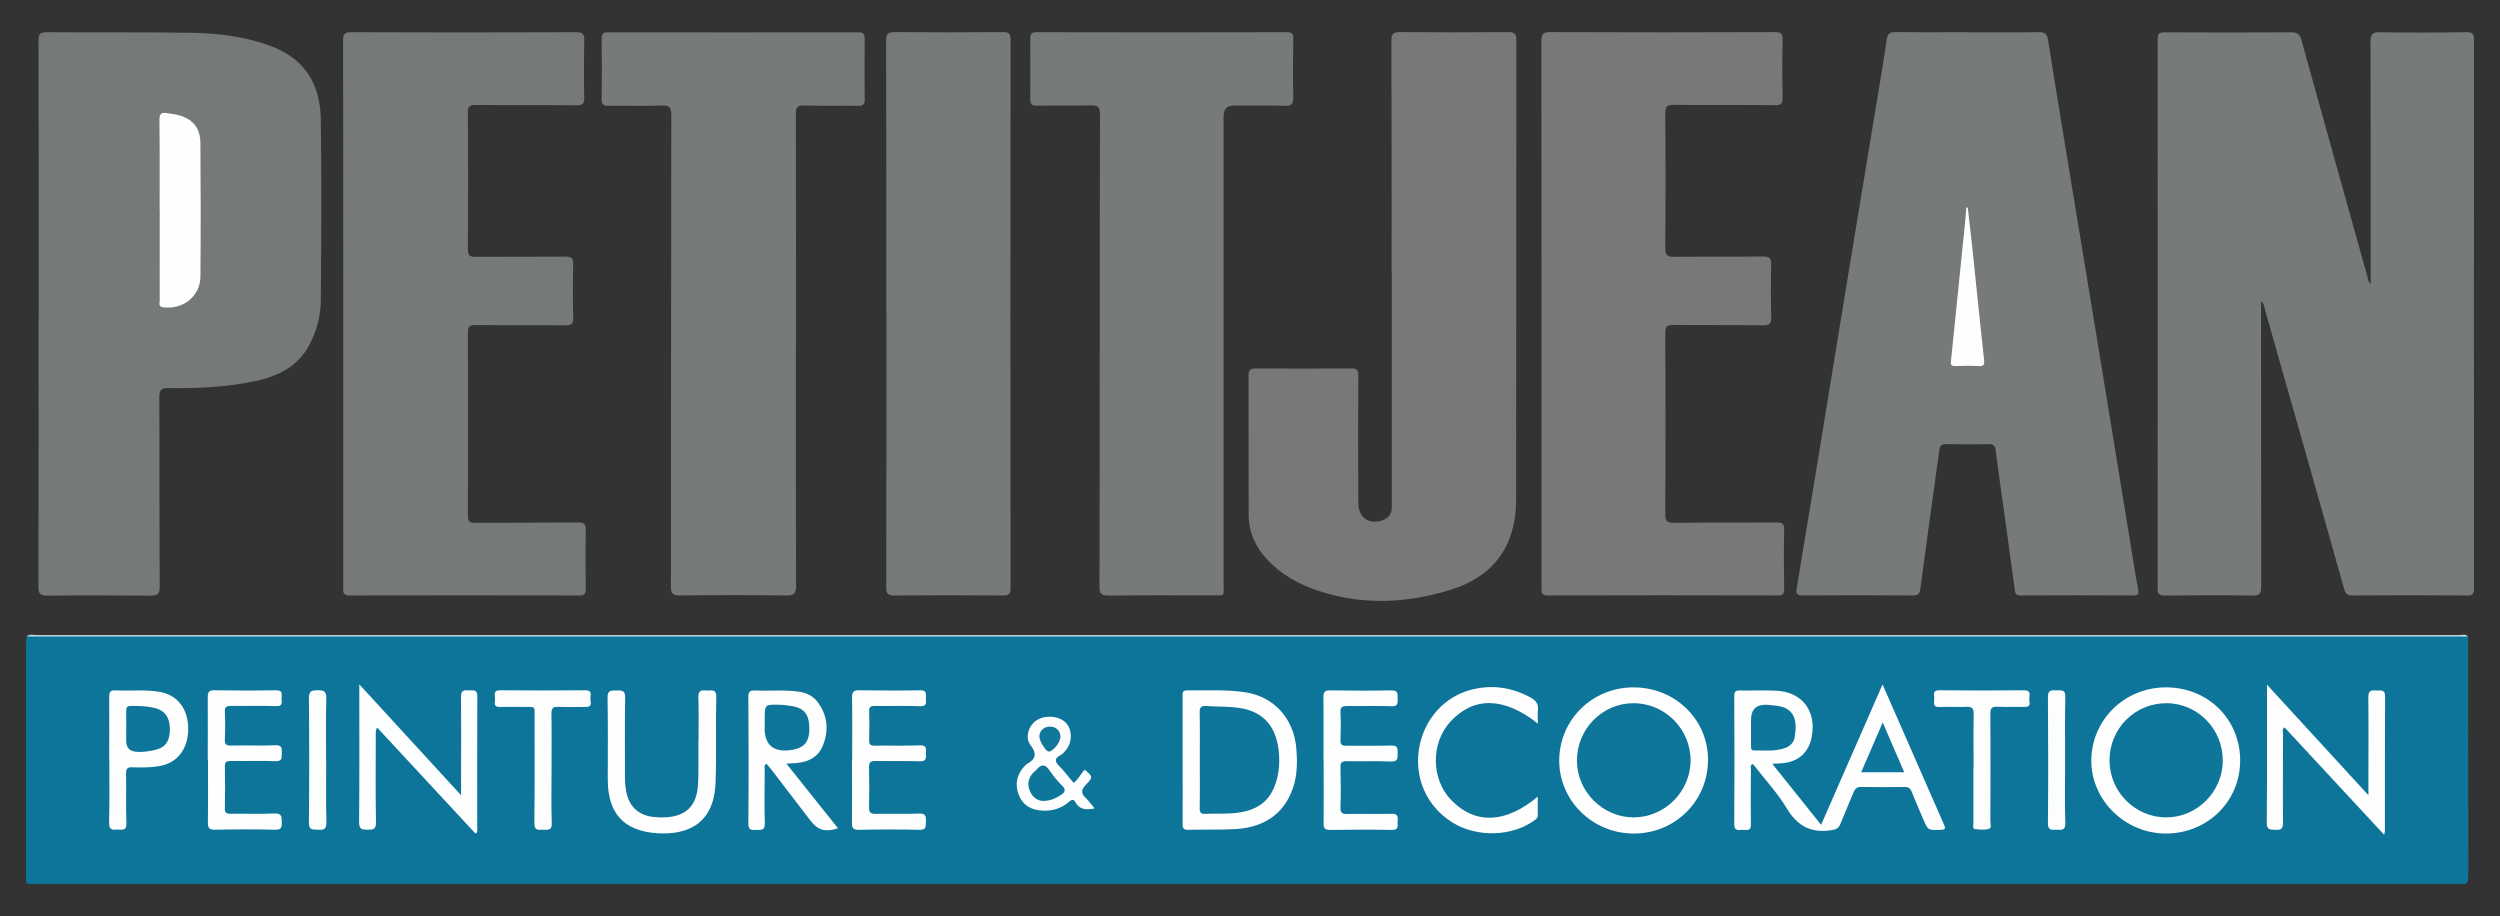
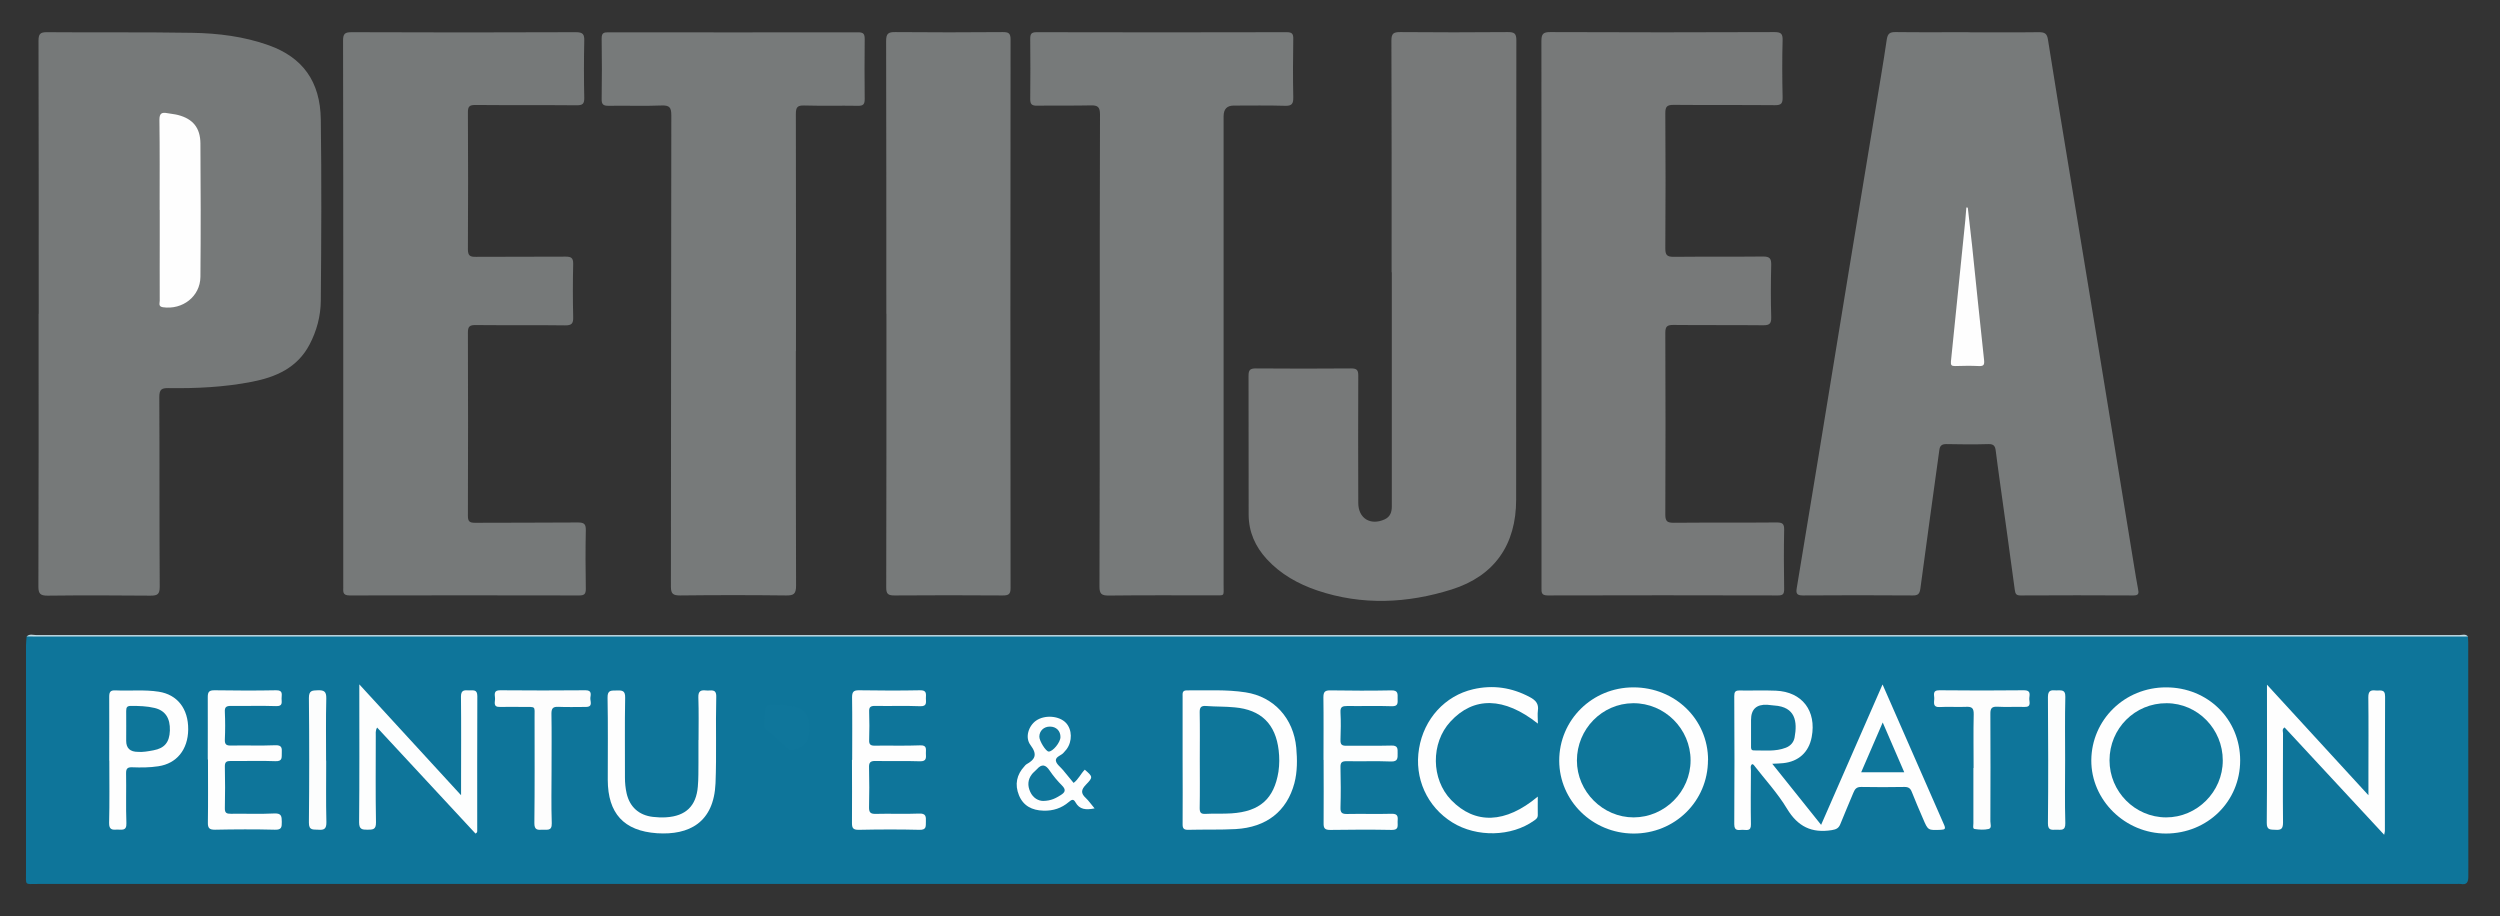
<svg xmlns="http://www.w3.org/2000/svg" id="Calque_1" viewBox="0 0 241.5 88.5">
  <rect x="0" y="0" width="241.5" height="88.5" fill="#333333" stroke="none" />
  <defs>
    <style>.cls-1{fill:#0f769b;}.cls-2{fill:#fcfdfd;}.cls-3{fill:#0e769a;}.cls-4{fill:#fdfefe;}.cls-5{fill:#767979;}.cls-6{fill:#10779b;}.cls-7{fill:#c2dce5;}.cls-8{fill:#777a7a;}.cls-9{fill:#0e769b;}.cls-10{fill:#fdfdfd;}.cls-11{fill:#0e759a;}.cls-12{fill:#777979;}.cls-13{fill:#fefefe;}</style>
  </defs>
  <path class="cls-11" d="M238.4,61.49c0,.18,.03,.36,.03,.53,0,7.54,0,15.07,.01,22.61,0,.58-.12,.87-.75,.76-.12-.02-.25,0-.38,0-77.87,0-155.75,0-233.62,0-1.36,0-1.17,.19-1.18-1.16,0-7.28,0-14.56,0-21.84,0-.3,.04-.6,.06-.91,.27-.12,.55-.06,.83-.06,78.06,0,156.11,0,234.17,0,.27,0,.56-.08,.82,.08Z" />
-   <path class="cls-8" d="M218.42,29.09c0,9.25,0,18.42,.01,27.58,0,.64-.11,.87-.82,.86-2.83-.05-5.66-.03-8.49,0-.52,0-.69-.12-.69-.67,.01-17.69,.01-35.39,0-53.08,0-.56,.19-.66,.7-.66,4.08,.02,8.15,.03,12.23,0,.61,0,.82,.22,.96,.76,2.11,7.61,4.24,15.22,6.37,22.83,.06,.23,.05,.51,.32,.7,0-7.81,.01-15.56-.02-23.32,0-.74,.13-.99,.94-.98,2.78,.06,5.55,.04,8.33,0,.56,0,.73,.12,.73,.71-.02,17.67-.02,35.34,0,53,0,.51-.1,.71-.66,.7-3.69-.03-7.39-.02-11.08,0-.46,0-.66-.13-.79-.58-2.54-9-5.09-17.99-7.65-26.98-.08-.28-.07-.6-.39-.87Z" />
  <path class="cls-8" d="M190.15,3.12c2.27,0,4.54,.02,6.8-.01,.55,0,.79,.12,.88,.7,.65,4.14,1.34,8.28,2.02,12.41,1,6.09,2.01,12.18,3.01,18.28,1.1,6.7,2.19,13.39,3.28,20.09,.13,.78,.25,1.56,.4,2.33,.08,.39,.06,.6-.44,.6-3.64-.02-7.29-.02-10.93,0-.41,0-.49-.17-.54-.53-.49-3.65-1-7.3-1.51-10.95-.11-.83-.23-1.66-.33-2.49-.05-.43-.18-.67-.71-.65-1.35,.04-2.7,.03-4.05,0-.45,0-.63,.14-.69,.58-.61,4.46-1.24,8.91-1.83,13.37-.07,.52-.23,.68-.74,.67-3.54-.02-7.08-.03-10.63,0-.62,0-.65-.25-.57-.73,.69-4.14,1.37-8.27,2.05-12.41,1-6.09,1.99-12.19,2.99-18.28,.84-5.09,1.68-10.18,2.52-15.27,.38-2.33,.79-4.66,1.13-7,.09-.59,.3-.74,.87-.73,2.34,.03,4.69,.01,7.03,.01Z" />
  <path class="cls-5" d="M3.74,30.3c0-8.78,0-17.57-.02-26.35,0-.67,.16-.85,.84-.84,4.66,.04,9.33-.02,13.99,.06,2.52,.04,5.03,.35,7.43,1.21,3.25,1.17,4.96,3.48,5.01,7.17,.08,5.83,.05,11.66,0,17.49-.01,1.48-.39,2.92-1.09,4.25-1.18,2.24-3.24,3.14-5.56,3.59-2.66,.52-5.36,.65-8.06,.61-.67-.01-.89,.13-.89,.86,.03,6.11,0,12.22,.04,18.33,0,.73-.22,.86-.89,.86-3.31-.03-6.63-.04-9.94,0-.69,0-.89-.17-.89-.87,.03-8.78,.02-17.57,.02-26.35Z" />
  <path class="cls-5" d="M33.16,30.29c0-8.78,0-17.57-.02-26.35,0-.68,.16-.83,.84-.83,7.21,.03,14.43,.03,21.64,0,.7,0,.84,.2,.82,.85-.04,1.83-.04,3.67,0,5.5,.01,.59-.18,.71-.73,.71-3.26-.03-6.52,0-9.79-.03-.58,0-.72,.15-.72,.72,.02,4.4,.03,8.81,0,13.22,0,.65,.23,.74,.79,.73,2.88-.02,5.76,0,8.64-.02,.55,0,.75,.12,.74,.71-.04,1.71-.04,3.41,0,5.12,.02,.62-.13,.82-.79,.81-2.88-.04-5.76,0-8.64-.03-.55,0-.74,.12-.74,.71,.02,5.91,.02,11.81,0,17.72,0,.55,.17,.67,.69,.67,3.31-.02,6.63,0,9.94-.03,.61,0,.77,.16,.76,.76-.04,1.88-.03,3.77,0,5.65,0,.5-.14,.64-.64,.64-7.39-.01-14.78-.02-22.17,0-.71,0-.62-.37-.62-.81,0-8.81,0-17.62,0-26.43Z" />
  <path class="cls-12" d="M134.43,26.31c0-7.46,.01-14.92-.02-22.38,0-.69,.19-.83,.85-.83,3.47,.03,6.93,.03,10.4,0,.61,0,.82,.12,.82,.78-.02,14.79-.01,29.59-.02,44.38,0,4.35-2.08,7.37-6.22,8.68-4.29,1.35-8.66,1.56-12.99,.1-1.85-.63-3.54-1.57-4.88-3.03-1.11-1.21-1.74-2.62-1.75-4.28,0-4.48,0-8.96-.01-13.44,0-.52,.13-.7,.68-.7,3.08,.02,6.17,.03,9.25,0,.56,0,.67,.19,.67,.7-.02,4.1-.01,8.2,0,12.3,0,1.48,1.18,2.21,2.55,1.58,.54-.25,.69-.7,.69-1.25,0-1.35,0-2.7,0-4.05,0-6.19,0-12.37,0-18.56Z" />
  <path class="cls-12" d="M148.91,30.26c0-8.76,0-17.52-.01-26.28,0-.68,.15-.89,.87-.88,7.21,.03,14.43,.03,21.64,0,.64,0,.81,.16,.79,.8-.05,1.83-.04,3.67,0,5.5,.01,.59-.13,.77-.75,.76-3.26-.03-6.52,0-9.79-.03-.65,0-.79,.19-.79,.81,.03,4.35,.03,8.71,0,13.06,0,.63,.16,.81,.8,.81,2.88-.03,5.76,0,8.64-.03,.66,0,.8,.2,.79,.82-.04,1.68-.05,3.36,0,5.04,.02,.67-.21,.79-.82,.78-2.88-.03-5.76,0-8.64-.03-.59,0-.77,.14-.77,.76,.02,5.86,.03,11.71,0,17.57,0,.66,.21,.78,.82,.78,3.31-.03,6.63,0,9.94-.03,.57,0,.73,.14,.72,.71-.04,1.91-.03,3.82,0,5.73,0,.45-.1,.61-.59,.61-7.42-.02-14.83-.02-22.25,0-.65,0-.6-.33-.6-.76,0-8.84,0-17.67,0-26.51Z" />
  <path class="cls-8" d="M76.88,33.9c0,7.56-.01,15.12,.02,22.68,0,.81-.24,.95-.97,.94-3.41-.04-6.83-.04-10.24,0-.68,0-.88-.16-.88-.86,.02-15.17,.01-30.34,.04-45.51,0-.77-.17-.99-.95-.96-1.7,.07-3.41,0-5.12,.03-.49,0-.67-.13-.66-.64,.03-1.96,.03-3.92,0-5.88,0-.5,.19-.58,.62-.58,8.05,.01,16.1,.01,24.16,0,.52,0,.63,.17,.63,.65-.02,1.93-.02,3.87,0,5.8,0,.5-.14,.66-.65,.65-1.73-.03-3.47,.02-5.2-.03-.65-.02-.8,.18-.8,.81,.02,7.64,.01,15.27,.01,22.91Z" />
  <path class="cls-8" d="M106.24,33.82c0-7.59-.01-15.17,.02-22.76,0-.72-.21-.9-.9-.88-1.73,.04-3.47,0-5.2,.03-.51,0-.64-.16-.64-.65,.02-1.93,.02-3.87,0-5.8,0-.48,.1-.65,.62-.65,8.05,.02,16.1,.02,24.16,0,.51,0,.64,.16,.63,.64-.03,1.88-.04,3.77,0,5.65,.01,.62-.13,.84-.79,.82-1.65-.05-3.31-.02-4.97-.02q-.96,0-.97,1.01c0,15.1,0,30.19,0,45.29,0,1.17,.15,1-1.01,1.01-3.36,0-6.73-.02-10.09,.02-.68,0-.89-.15-.89-.86,.03-7.61,.02-15.22,.02-22.83Z" />
  <path class="cls-8" d="M85.62,30.31c0-8.78,0-17.57-.02-26.35,0-.71,.2-.87,.88-.86,3.47,.03,6.93,.03,10.4,0,.55,0,.74,.11,.74,.71-.02,17.67-.02,35.33,0,53,0,.59-.19,.71-.74,.71-3.49-.02-6.98-.03-10.47,0-.62,0-.81-.14-.8-.79,.02-8.81,.02-17.62,.02-26.42Z" />
  <path class="cls-7" d="M238.4,61.49c-.36,0-.71,0-1.07,0-77.92,0-155.84,0-233.76,0-.33,0-.66,0-.99-.01,.28-.28,.63-.13,.94-.13,70.5,0,140.99,0,211.49,0,7.52,0,15.04,0,22.56,0,.28,0,.61-.15,.85,.15Z" />
  <path class="cls-13" d="M181.86,66.13c2.02,4.61,3.97,9.08,5.94,13.55,.17,.39,.08,.46-.31,.48-1.24,.05-1.24,.07-1.72-1.06-.37-.87-.75-1.72-1.09-2.6-.14-.37-.35-.49-.74-.48-1.38,.02-2.75,.03-4.13,0-.45-.01-.62,.18-.77,.55-.41,1.01-.86,2.01-1.26,3.03-.16,.4-.39,.52-.83,.59-1.94,.31-3.28-.34-4.32-2.06-.91-1.52-2.14-2.84-3.23-4.25-.03-.03-.09-.04-.14-.07-.22,.18-.11,.42-.12,.63-.01,1.73-.03,3.46,0,5.19,.02,.72-.45,.52-.81,.53-.37,0-.8,.17-.8-.54,.03-4.12,.02-8.25,0-12.38,0-.38,.09-.55,.51-.54,1.17,.02,2.35-.03,3.52,.02,2.53,.11,3.93,1.95,3.45,4.48-.28,1.47-1.27,2.37-2.76,2.52-.3,.03-.6,.04-1.05,.06,1.6,2,3.13,3.91,4.72,5.9,1.97-4.51,3.91-8.95,5.92-13.53Z" />
  <path class="cls-13" d="M164.99,73.42c0,3.98-3.21,7.13-7.22,7.1-3.95-.03-7.14-3.17-7.15-7.04,0-3.93,3.18-7.08,7.17-7.08,4.03,0,7.21,3.09,7.21,7.03Z" />
  <path class="cls-13" d="M216.4,73.46c0,3.95-3.14,7.05-7.17,7.06-3.94,0-7.23-3.22-7.21-7.08,.03-3.92,3.23-7.05,7.23-7.04,4.03,0,7.15,3.08,7.15,7.06Z" />
  <path class="cls-4" d="M45.93,80.52c-3.14-3.39-6.29-6.79-9.5-10.24-.19,.32-.12,.59-.13,.85,0,2.77-.03,5.55,.02,8.32,.01,.71-.32,.69-.82,.7-.52,0-.81-.03-.81-.71,.04-4.22,.02-8.45,.02-12.67,0-.14,0-.28,0-.66,3.32,3.62,6.5,7.09,9.83,10.71,0-.57,0-.94,0-1.3,0-2.75,.02-5.5-.01-8.24,0-.65,.35-.61,.77-.59,.38,.02,.81-.14,.81,.55-.02,4.33-.01,8.65-.01,12.98,0,.1,.02,.21-.16,.3Z" />
  <path class="cls-13" d="M114.24,73.47c0-2.06,0-4.12,0-6.18,0-.31-.06-.61,.44-.6,1.88,.02,3.77-.1,5.64,.19,2.74,.42,4.64,2.51,4.9,5.36,.1,1.14,.11,2.29-.18,3.41-.72,2.7-2.68,4.27-5.68,4.44-1.52,.08-3.05,.03-4.58,.07-.46,.01-.55-.17-.54-.58,.02-2.03,0-4.07,0-6.1Z" />
  <path class="cls-13" d="M228.79,76.81c0-.81,0-1.44,0-2.06,0-2.47,.02-4.94-.01-7.4,0-.57,.21-.71,.71-.65,.41,.05,.92-.2,.91,.6-.03,4.33-.01,8.65-.02,12.98,0,.07-.03,.14-.07,.36-3.25-3.51-6.44-6.94-9.62-10.37-.27,.17-.15,.39-.15,.56,0,2.88-.03,5.75,0,8.63,0,.59-.17,.74-.73,.7-.48-.03-.85,.05-.84-.68,.04-4.37,.02-8.74,.02-13.34,3.3,3.6,6.48,7.06,9.79,10.67Z" />
  <path class="cls-13" d="M67.48,71.49c0-1.37,.03-2.75-.02-4.12-.02-.64,.26-.73,.77-.67,.43,.05,.99-.23,.96,.63-.07,2.77,.04,5.55-.07,8.32-.16,3.82-2.56,5.04-5.65,4.84-3.22-.22-4.75-1.93-4.76-5.15,0-2.65,.03-5.3-.02-7.94-.02-.79,.4-.68,.9-.7,.53-.02,.82,.02,.8,.71-.05,2.57-.01,5.14-.02,7.71,0,.51,.05,1.02,.16,1.51,.3,1.32,1.19,2.12,2.53,2.28,.43,.05,.87,.07,1.3,.04,1.88-.12,2.89-1.08,3.05-2.96,.07-.76,.05-1.52,.06-2.29,0-.74,0-1.48,0-2.21Z" />
-   <path class="cls-13" d="M75.96,73.76c1.72,2.16,3.35,4.2,4.99,6.25-1.25,.4-1.93,.2-2.67-.75-1.24-1.61-2.47-3.23-3.71-4.85-.17-.22-.35-.42-.52-.63-.29,.15-.18,.38-.18,.56,0,1.73-.04,3.46,.01,5.19,.02,.69-.33,.65-.79,.64-.43-.01-.81,.1-.8-.62,.04-4.07,.03-8.14,0-12.21,0-.5,.13-.66,.64-.64,1.42,.07,2.85-.09,4.27,.12,.71,.11,1.33,.4,1.76,.97,1,1.31,1.12,2.78,.52,4.25-.54,1.32-1.74,1.68-3.07,1.7-.1,0-.2,.01-.46,.03Z" />
  <path class="cls-13" d="M148.56,69.9c-3.27-2.59-6.21-2.63-8.45-.19-1.91,2.07-1.87,5.57,.08,7.58,2.3,2.37,5.24,2.28,8.36-.34,0,.65-.01,1.22,0,1.79,0,.28-.17,.4-.36,.53-2.18,1.56-5.53,1.64-7.89,.18-2.45-1.52-3.7-4.28-3.22-7.14,.47-2.86,2.5-5.1,5.23-5.73,1.91-.44,3.73-.17,5.47,.76,.55,.29,.88,.64,.78,1.3-.05,.37,0,.75,0,1.26Z" />
  <path class="cls-4" d="M127.85,73.4c0-2.01,.02-4.02-.01-6.03,0-.54,.15-.69,.69-.68,1.96,.03,3.92,.04,5.89,0,.66-.01,.59,.36,.59,.77,0,.41,.09,.79-.58,.76-1.43-.05-2.85,0-4.28-.02-.46,0-.69,.07-.66,.61,.05,.89,.03,1.78,0,2.67-.01,.43,.12,.56,.55,.56,1.45-.02,2.91,.02,4.36-.02,.63-.02,.62,.29,.61,.74,0,.45,.05,.82-.64,.8-1.42-.06-2.85,0-4.28-.03-.47,0-.61,.12-.6,.59,.03,1.3,.04,2.6,0,3.89-.02,.53,.18,.63,.66,.62,1.43-.03,2.85,.02,4.28-.02,.67-.02,.6,.36,.58,.77-.01,.39,.13,.8-.56,.79-1.99-.04-3.97-.03-5.96,0-.52,0-.64-.17-.63-.65,.02-2.04,0-4.07,0-6.11Z" />
  <path class="cls-13" d="M82.32,73.4c0-2.01,.02-4.02-.01-6.03,0-.52,.13-.7,.68-.69,1.96,.03,3.92,.04,5.88,0,.68-.02,.58,.37,.57,.77,0,.38,.14,.8-.56,.77-1.45-.06-2.9,0-4.35-.03-.42,0-.59,.1-.57,.55,.03,.91,.03,1.83,0,2.75-.02,.45,.16,.55,.57,.54,1.45-.02,2.9,.03,4.35-.03,.7-.03,.55,.39,.56,.77,.01,.4,.1,.79-.58,.77-1.42-.05-2.85,0-4.28-.03-.52-.01-.65,.16-.63,.65,.03,1.27,.03,2.54,0,3.81-.01,.49,.12,.66,.63,.65,1.4-.04,2.8,.03,4.2-.03,.66-.03,.68,.28,.66,.77-.02,.43,.09,.82-.62,.8-1.96-.05-3.92-.04-5.88,0-.52,0-.64-.16-.64-.65,.02-2.03,0-4.07,0-6.1Z" />
  <path class="cls-13" d="M20.07,73.37c0-2.01,.01-4.02,0-6.03,0-.48,.11-.66,.64-.66,1.99,.03,3.97,.04,5.96,0,.72-.01,.52,.44,.53,.8,0,.36,.14,.75-.52,.73-1.45-.05-2.9,0-4.35-.02-.45,0-.64,.09-.61,.58,.04,.89,.04,1.78,0,2.67-.02,.49,.16,.59,.61,.58,1.43-.03,2.85,.03,4.28-.03,.63-.02,.63,.29,.61,.73-.02,.43,.1,.84-.62,.81-1.42-.06-2.85,0-4.28-.02-.39,0-.61,.05-.6,.53,.03,1.35,.03,2.7,0,4.04-.01,.48,.2,.53,.59,.53,1.4-.02,2.8,.04,4.2-.03,.7-.03,.7,.3,.71,.81,0,.49,0,.78-.66,.76-1.93-.05-3.87-.04-5.8,0-.54,0-.69-.16-.68-.69,.03-2.03,.01-4.07,.01-6.1Z" />
  <path class="cls-13" d="M10.55,73.48c0-2.06,.01-4.12,0-6.18,0-.46,.12-.63,.6-.61,1.4,.07,2.8-.09,4.19,.13,1.79,.28,2.86,1.64,2.84,3.65-.02,1.95-1.12,3.29-2.88,3.55-.84,.13-1.68,.13-2.51,.1-.46-.02-.62,.11-.61,.59,.03,1.6-.03,3.21,.03,4.81,.03,.79-.46,.6-.88,.62-.47,.03-.8,.03-.79-.64,.05-2.01,.02-4.02,.02-6.03Z" />
  <path class="cls-10" d="M53.28,74.27c0,1.75-.04,3.51,.02,5.26,.02,.79-.47,.59-.89,.62-.46,.03-.8,.05-.79-.64,.04-3.41,.02-6.82,.02-10.22,0-1.12,.14-.99-1.04-1-.76,0-1.53-.02-2.29,0-.74,.03-.46-.51-.49-.85-.02-.35-.16-.77,.5-.76,2.75,.03,5.5,.02,8.25,0,.61,0,.5,.4,.46,.72-.04,.33,.3,.89-.44,.89-.89,0-1.78,.03-2.67-.01-.5-.02-.65,.15-.65,.65,.03,1.78,.01,3.56,.01,5.34Z" />
  <path class="cls-10" d="M190.65,74.19c0-1.73-.03-3.46,.01-5.19,.01-.59-.17-.75-.74-.72-.84,.04-1.68-.03-2.52,.02-.7,.05-.57-.41-.55-.79,.02-.34-.23-.84,.5-.83,2.73,.03,5.45,.03,8.18,0,.66,0,.53,.41,.5,.76-.03,.34,.26,.88-.48,.85-.87-.03-1.73,.03-2.6-.02-.54-.03-.69,.16-.68,.69,.02,3.46,.01,6.92,0,10.38,0,.26,.16,.66-.17,.74-.43,.1-.91,.07-1.36,0-.2-.03-.11-.36-.11-.55,0-1.78,0-3.56,0-5.35Z" />
  <path class="cls-13" d="M105.74,78.09c-.84,.17-1.46,.12-1.85-.59-.2-.36-.38-.25-.64-.03-.7,.6-1.52,.87-2.46,.84-1.09-.03-1.94-.46-2.36-1.49-.42-1.03-.23-1.99,.55-2.82,.05-.06,.1-.12,.16-.16,.84-.47,1.11-.93,.41-1.86-.57-.75-.18-1.87,.54-2.37,.84-.58,2.24-.47,2.89,.23,.59,.64,.62,1.77,.05,2.54-.08,.1-.17,.19-.25,.29-.23,.32-.83,.4-.78,.82,.04,.32,.44,.6,.68,.89,.34,.41,.68,.82,1.03,1.25,.47-.35,.69-.89,1.08-1.28,.78,.68,.82,.72,.11,1.45-.47,.49-.51,.83-.01,1.29,.29,.27,.51,.61,.83,.98Z" />
  <path class="cls-2" d="M199.49,73.42c0,2.03-.04,4.07,.02,6.1,.02,.78-.44,.62-.88,.63-.43,.01-.81,.09-.8-.62,.04-4.06,.03-8.13,0-12.2,0-.68,.32-.67,.79-.64,.43,.02,.91-.15,.89,.63-.05,2.03-.02,4.06-.02,6.1Z" />
  <path class="cls-2" d="M31.51,73.48c0,1.98-.03,3.96,.02,5.94,.01,.64-.21,.78-.78,.73-.47-.04-.92,.11-.91-.69,.04-4.01,.04-8.03,0-12.04,0-.73,.32-.72,.86-.74,.61-.02,.83,.12,.82,.78-.05,2.01-.02,4.01-.02,6.02Z" />
  <path class="cls-13" d="M190.09,20.07c.14,1.21,.28,2.41,.41,3.62,.39,3.69,.75,7.38,1.16,11.07,.05,.49-.03,.62-.52,.6-.76-.04-1.53-.02-2.29,0-.33,0-.42-.08-.39-.44,.47-4.55,.93-9.1,1.39-13.66,.04-.4,.07-.81,.1-1.22,.05,0,.09,.02,.14,.02Z" />
  <path class="cls-13" d="M15.42,20.28c0-2.9,.02-5.8-.02-8.7,0-.62,.21-.75,.75-.65,.35,.07,.71,.09,1.05,.18,1.42,.37,2.15,1.22,2.16,2.75,.03,4.3,.04,8.6,0,12.89-.02,1.89-1.73,3.2-3.62,2.93-.47-.07-.31-.39-.31-.63-.01-2.06,0-4.12,0-6.18v-2.59Z" />
  <path class="cls-1" d="M169.15,70.3c0-.25,0-.51,0-.76q0-1.53,1.55-1.46c.23,.01,.45,.06,.68,.07,2.09,.13,2.25,1.59,1.98,3.08-.08,.46-.38,.82-.85,1-1,.39-2.05,.25-3.09,.26-.3,0-.27-.24-.27-.44,0-.58,0-1.17,0-1.75Z" />
  <path class="cls-9" d="M183.95,74.6h-4.16c.69-1.6,1.36-3.15,2.08-4.81,.72,1.65,1.38,3.18,2.08,4.81Z" />
  <path class="cls-3" d="M157.82,78.96c-2.98,.01-5.49-2.49-5.49-5.49,0-3.04,2.43-5.52,5.43-5.54,3.05-.02,5.55,2.48,5.55,5.52,0,3.01-2.49,5.5-5.49,5.51Z" />
  <path class="cls-3" d="M214.72,73.47c0,3.01-2.49,5.5-5.48,5.49-3.01-.01-5.46-2.49-5.46-5.51,0-3.08,2.46-5.54,5.52-5.52,3,.01,5.43,2.5,5.42,5.54Z" />
  <path class="cls-3" d="M115.9,73.32c0-1.5,.02-3-.01-4.5-.01-.51,.15-.66,.64-.62,.91,.07,1.83,.04,2.74,.13,2.55,.23,3.95,1.6,4.25,4.15,.08,.68,.08,1.37-.02,2.06-.42,2.62-1.79,3.85-4.53,4.03-.84,.06-1.68,0-2.52,.05-.43,.02-.56-.11-.56-.55,.03-1.58,.01-3.15,.01-4.73Z" />
-   <path class="cls-1" d="M73.87,70.31v-.84c0-1.42,0-1.42,1.39-1.39,.35,0,.71,.05,1.06,.1,1.3,.17,1.82,.74,1.86,2.06,.05,1.43-.49,2.07-1.9,2.23q-2.42,.27-2.42-2.16Z" />
+   <path class="cls-1" d="M73.87,70.31v-.84c0-1.42,0-1.42,1.39-1.39,.35,0,.71,.05,1.06,.1,1.3,.17,1.82,.74,1.86,2.06,.05,1.43-.49,2.07-1.9,2.23Z" />
  <path class="cls-3" d="M13.33,72.63q-1.14,0-1.14-1.06c0-.97,.01-1.93,0-2.9,0-.36,.1-.48,.47-.48,.77,0,1.53,.02,2.28,.2,1.03,.25,1.51,.99,1.47,2.19-.04,1.12-.51,1.7-1.59,1.9-.53,.1-1.05,.19-1.48,.15Z" />
  <path class="cls-1" d="M100.77,77.37c-.44,0-.97-.26-1.25-.88-.27-.59-.25-1.18,.17-1.71,.14-.18,.33-.31,.48-.48,.47-.53,.84-.44,1.22,.13,.35,.52,.76,1.01,1.21,1.46,.41,.42,.28,.66-.14,.92-.45,.28-.91,.55-1.69,.56Z" />
  <path class="cls-6" d="M100.4,71.17c0-.57,.44-.99,1.03-.98,.6,0,1.02,.42,1.01,1.01,0,.52-.75,1.42-1.14,1.4-.27-.01-.9-1.02-.9-1.43Z" />
</svg>